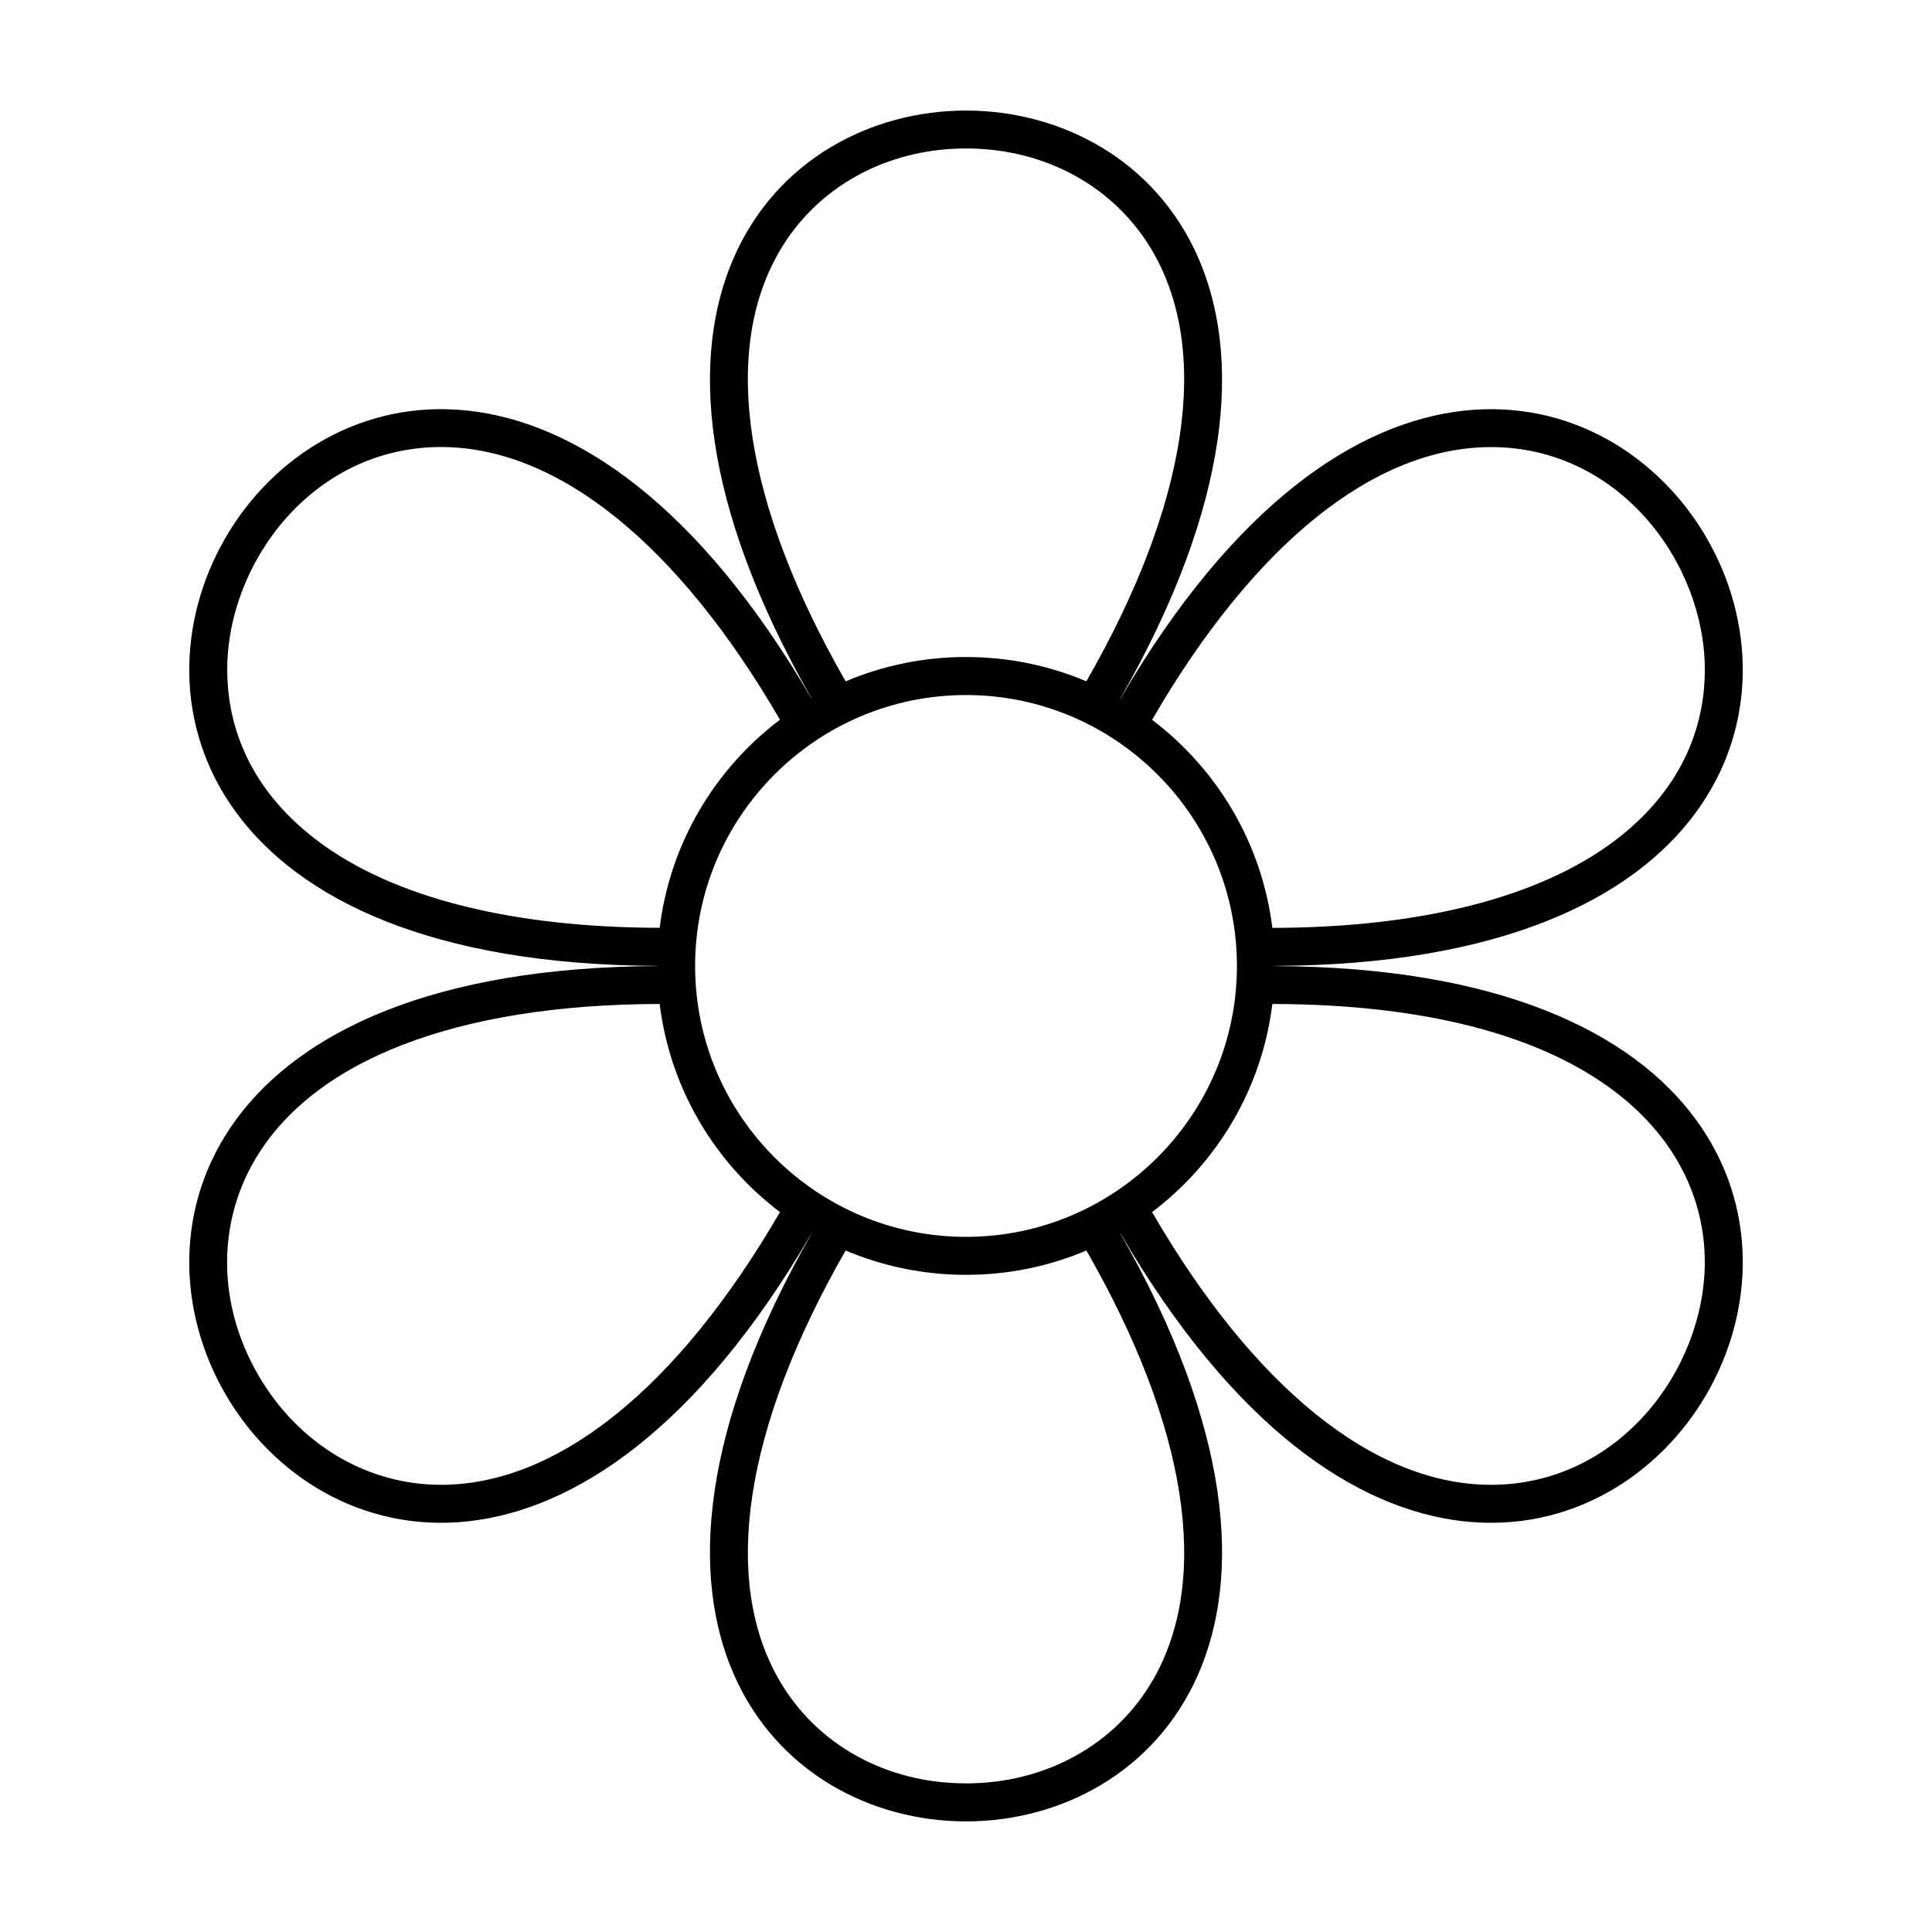
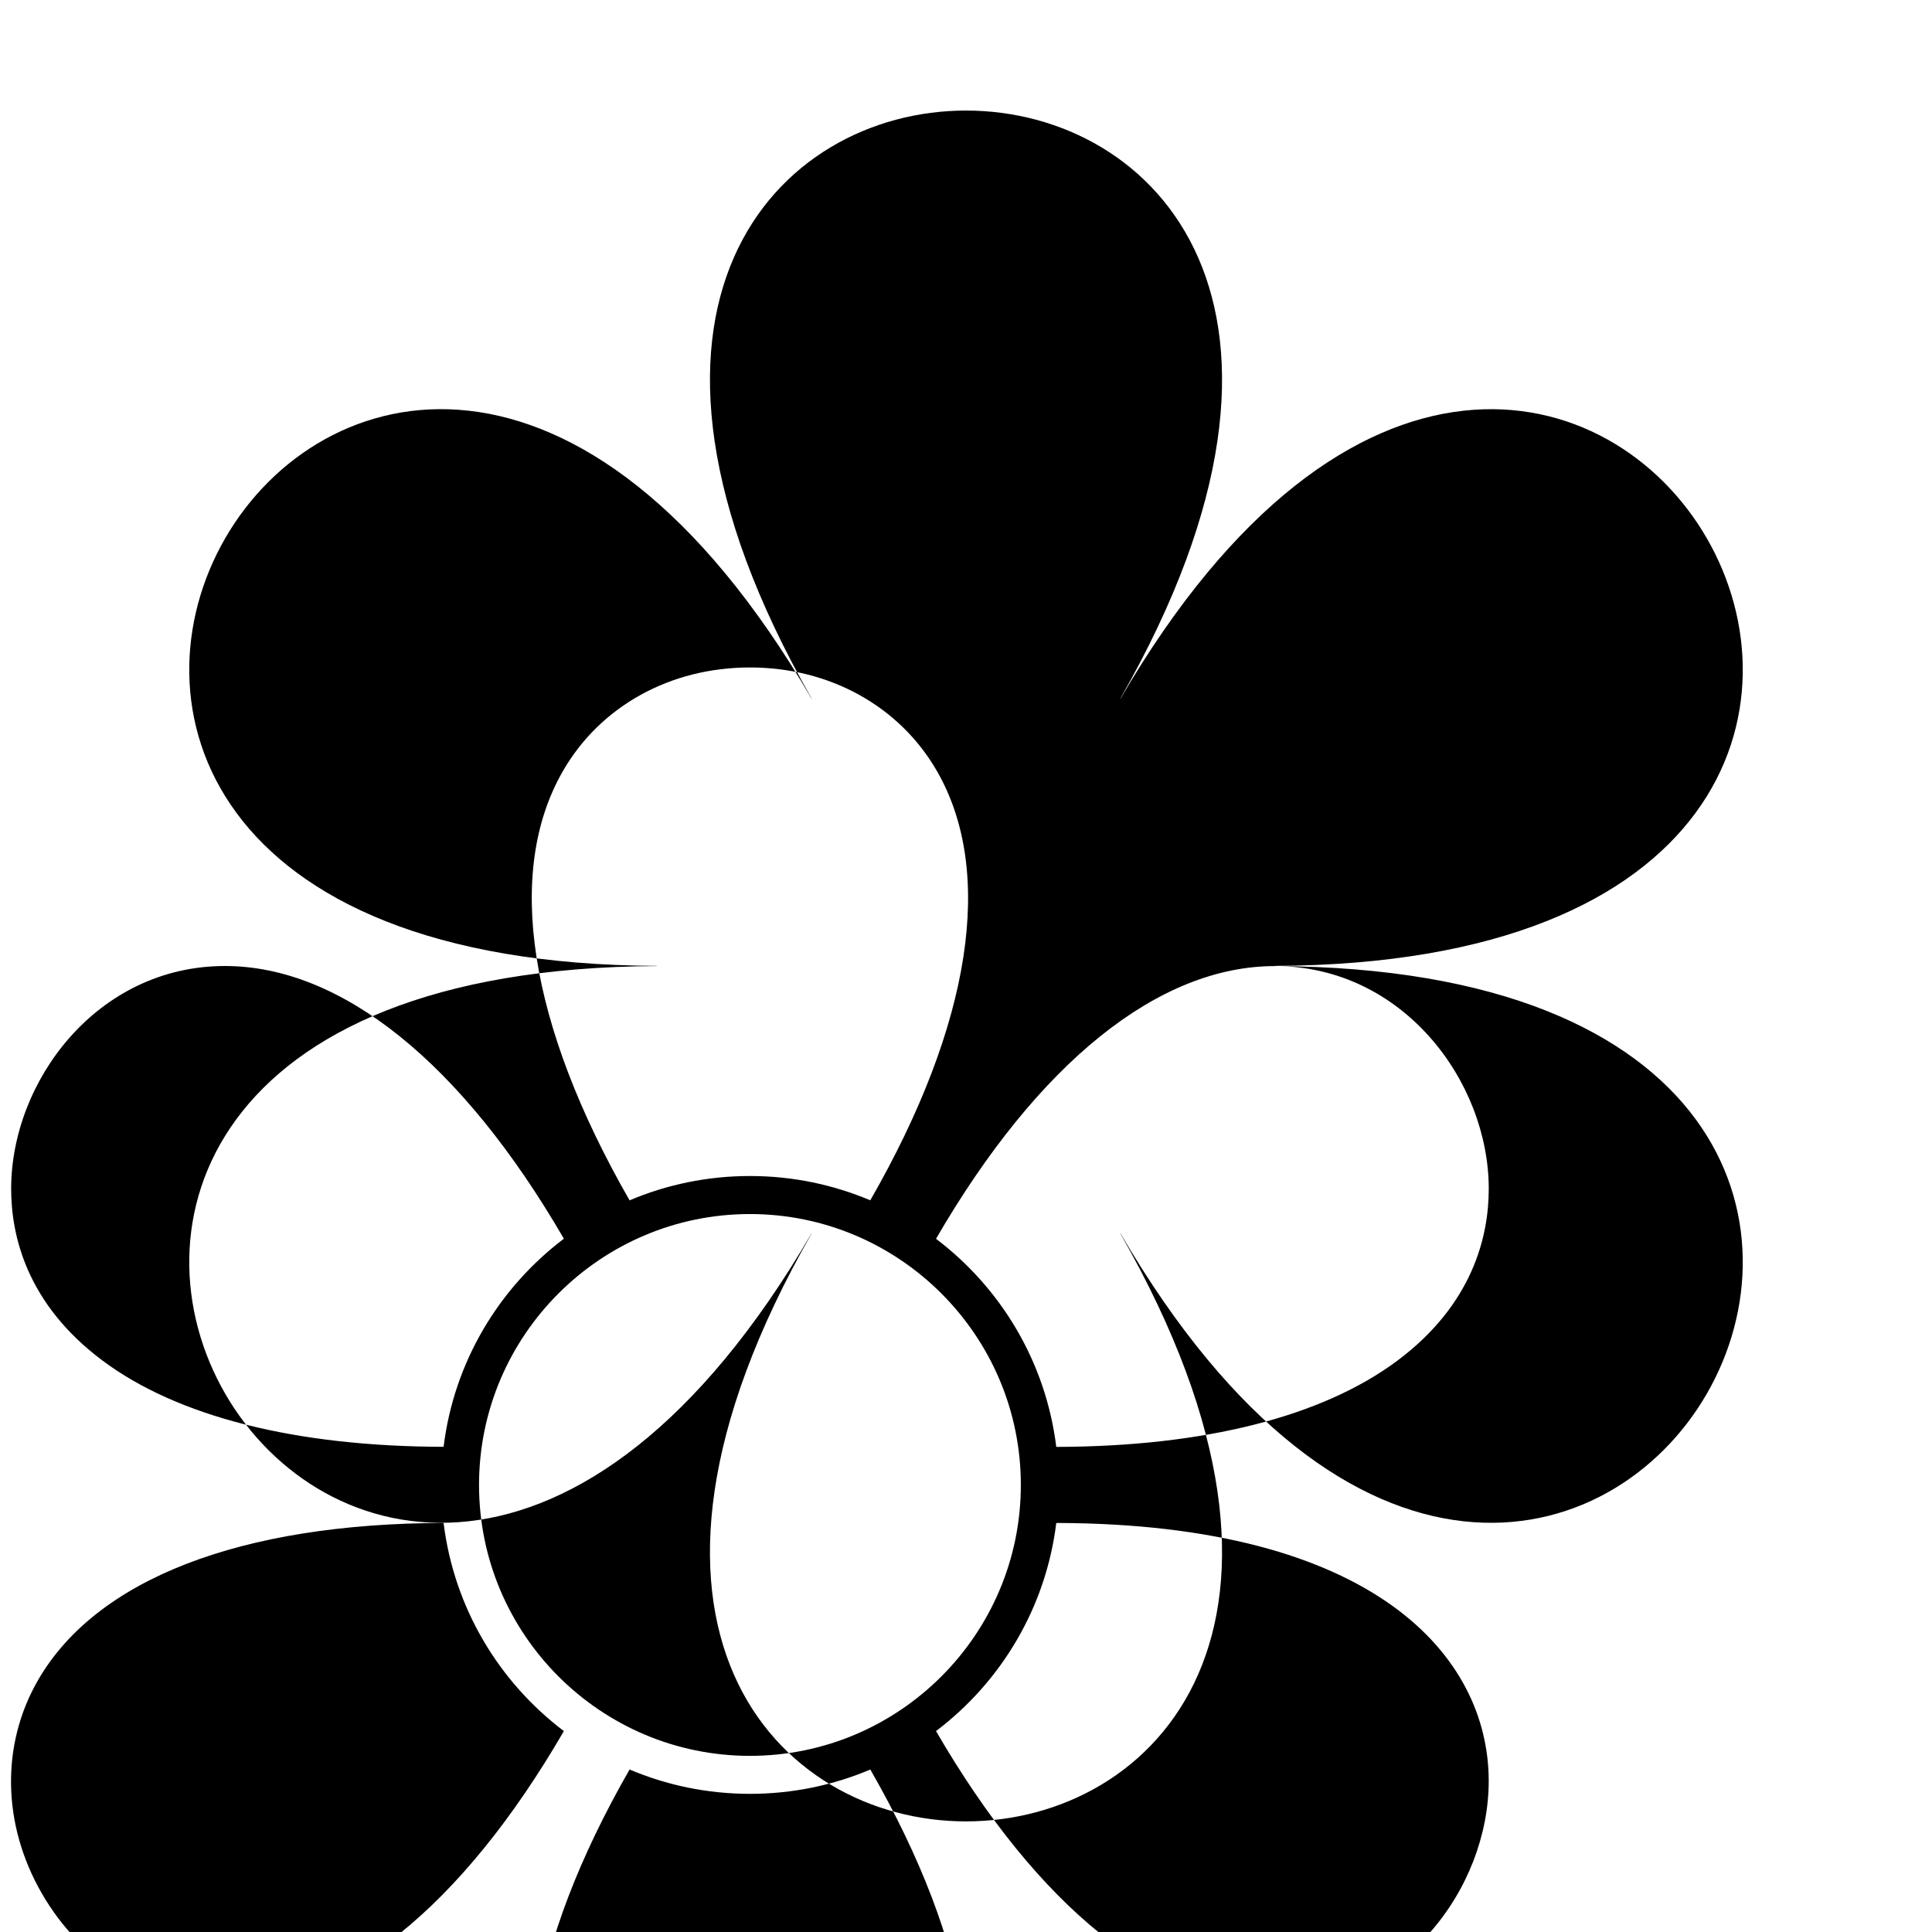
<svg xmlns="http://www.w3.org/2000/svg" fill="#000000" width="800px" height="800px" version="1.1" viewBox="144 144 512 512">
-   <path d="m481.87 400.02v-0.023-0.023c239.27-1.031 79.582-277.59-40.945-70.809-0.016-0.012-0.031-0.016-0.039-0.023 118.82-207.79-200.59-207.79-81.77 0-0.012 0.004-0.02 0.016-0.035 0.02-120.52-206.79-280.22 69.777-40.949 70.809v0.023 0.023c-239.27 1.039-79.578 277.6 40.949 70.816 0.012 0.004 0.02 0.012 0.031 0.02-118.82 207.78 200.6 207.78 81.77 0 0.016-0.004 0.023-0.016 0.039-0.02 120.53 206.79 280.22-69.781 40.949-70.812zm57.262-137.54c33.895 0 56.664 30.531 56.664 59.043 0 12.531-4.211 30.605-24.258 45.555-19.941 14.855-51.184 22.738-90.352 22.824-2.777-22.496-14.66-42.117-31.871-55.148 27.035-46.605 58.914-72.273 89.816-72.273zm-139.13 209.3c-39.586 0-71.793-32.207-71.793-71.793s32.207-71.793 71.793-71.793 71.793 32.207 71.793 71.793c0 39.582-32.211 71.793-71.793 71.793zm-49.527-261.04c9.906-17.156 28.422-27.395 49.527-27.395s39.613 10.238 49.523 27.391c15.438 26.746 9.168 67.152-17.629 113.82-9.805-4.144-20.582-6.441-31.895-6.441-11.316 0-22.094 2.297-31.895 6.449-26.797-46.672-33.074-87.082-17.633-113.82zm-122 156.32c-20.051-14.949-24.258-33.02-24.258-45.555 0-28.516 22.766-59.043 56.652-59.043 30.902 0 62.781 25.668 89.824 72.27-17.211 13.027-29.102 32.648-31.875 55.148-39.172-0.082-70.41-7.957-90.344-22.82zm32.395 170.43c-19.805 0-37.926-10.914-48.488-29.191-10.559-18.277-10.941-39.434-1.043-56.582 15.445-26.758 53.609-41.535 107.48-41.656 2.769 22.504 14.664 42.125 31.875 55.156-27.031 46.602-58.914 72.27-89.82 72.273zm188.66 51.727c-9.91 17.16-28.422 27.398-49.523 27.398-21.105 0-39.621-10.238-49.523-27.398-15.441-26.746-9.168-67.145 17.625-113.82 9.805 4.152 20.586 6.449 31.902 6.449s22.094-2.297 31.895-6.445c26.793 46.68 33.066 87.086 17.625 113.82zm89.602-51.727h-0.012c-30.895 0-62.77-25.676-89.805-72.277 17.211-13.027 29.102-32.652 31.871-55.152 84.469 0.176 114.59 35.398 114.6 68.371 0.004 28.516-22.766 59.051-56.656 59.059z" />
+   <path d="m481.87 400.02v-0.023-0.023c239.27-1.031 79.582-277.59-40.945-70.809-0.016-0.012-0.031-0.016-0.039-0.023 118.82-207.79-200.59-207.79-81.77 0-0.012 0.004-0.02 0.016-0.035 0.02-120.52-206.79-280.22 69.777-40.949 70.809v0.023 0.023c-239.27 1.039-79.578 277.6 40.949 70.816 0.012 0.004 0.02 0.012 0.031 0.02-118.82 207.78 200.6 207.78 81.77 0 0.016-0.004 0.023-0.016 0.039-0.02 120.53 206.79 280.22-69.781 40.949-70.812zc33.895 0 56.664 30.531 56.664 59.043 0 12.531-4.211 30.605-24.258 45.555-19.941 14.855-51.184 22.738-90.352 22.824-2.777-22.496-14.66-42.117-31.871-55.148 27.035-46.605 58.914-72.273 89.816-72.273zm-139.13 209.3c-39.586 0-71.793-32.207-71.793-71.793s32.207-71.793 71.793-71.793 71.793 32.207 71.793 71.793c0 39.582-32.211 71.793-71.793 71.793zm-49.527-261.04c9.906-17.156 28.422-27.395 49.527-27.395s39.613 10.238 49.523 27.391c15.438 26.746 9.168 67.152-17.629 113.82-9.805-4.144-20.582-6.441-31.895-6.441-11.316 0-22.094 2.297-31.895 6.449-26.797-46.672-33.074-87.082-17.633-113.82zm-122 156.32c-20.051-14.949-24.258-33.02-24.258-45.555 0-28.516 22.766-59.043 56.652-59.043 30.902 0 62.781 25.668 89.824 72.27-17.211 13.027-29.102 32.648-31.875 55.148-39.172-0.082-70.41-7.957-90.344-22.82zm32.395 170.43c-19.805 0-37.926-10.914-48.488-29.191-10.559-18.277-10.941-39.434-1.043-56.582 15.445-26.758 53.609-41.535 107.48-41.656 2.769 22.504 14.664 42.125 31.875 55.156-27.031 46.602-58.914 72.27-89.82 72.273zm188.66 51.727c-9.91 17.16-28.422 27.398-49.523 27.398-21.105 0-39.621-10.238-49.523-27.398-15.441-26.746-9.168-67.145 17.625-113.82 9.805 4.152 20.586 6.449 31.902 6.449s22.094-2.297 31.895-6.445c26.793 46.68 33.066 87.086 17.625 113.82zm89.602-51.727h-0.012c-30.895 0-62.77-25.676-89.805-72.277 17.211-13.027 29.102-32.652 31.871-55.152 84.469 0.176 114.59 35.398 114.6 68.371 0.004 28.516-22.766 59.051-56.656 59.059z" />
</svg>